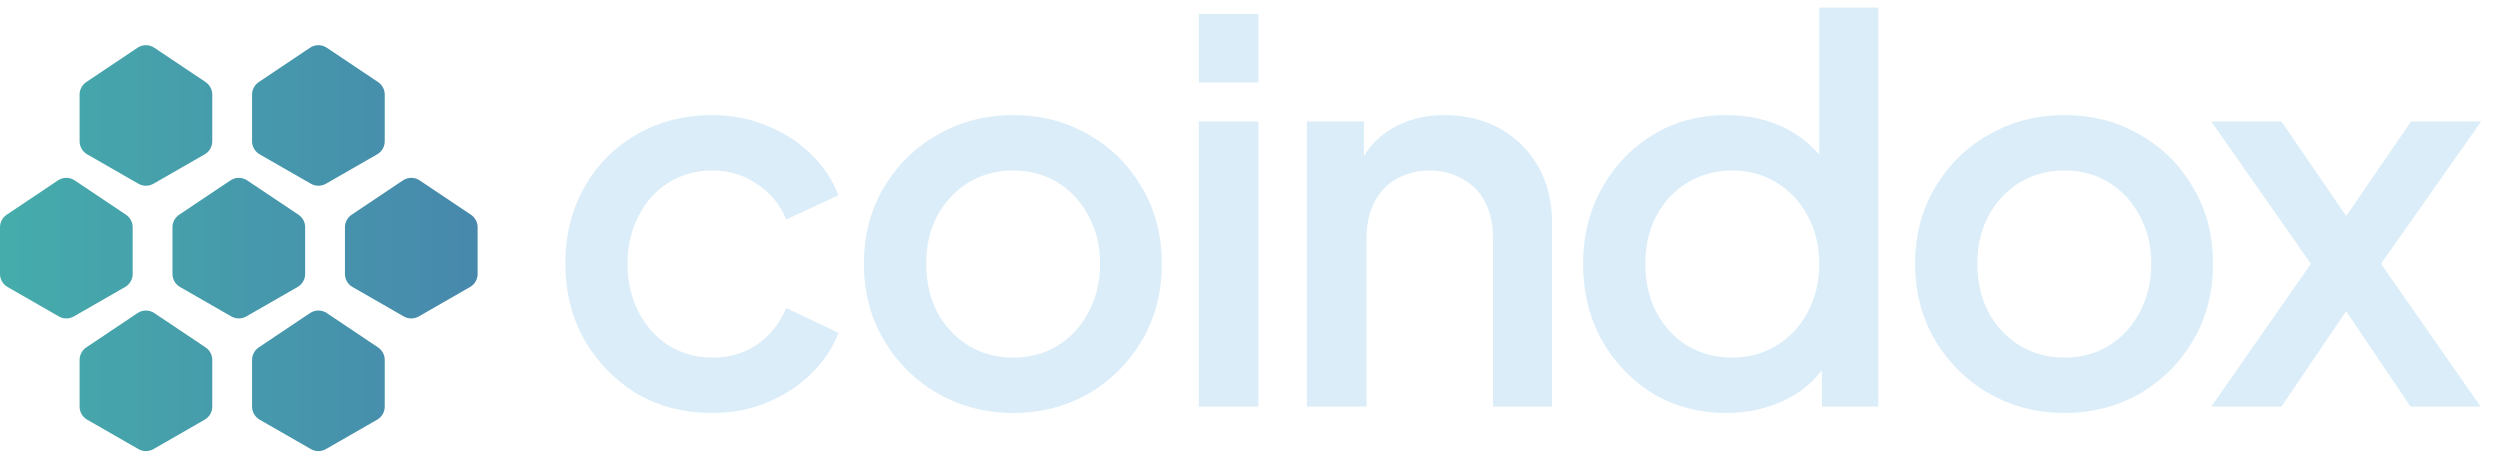
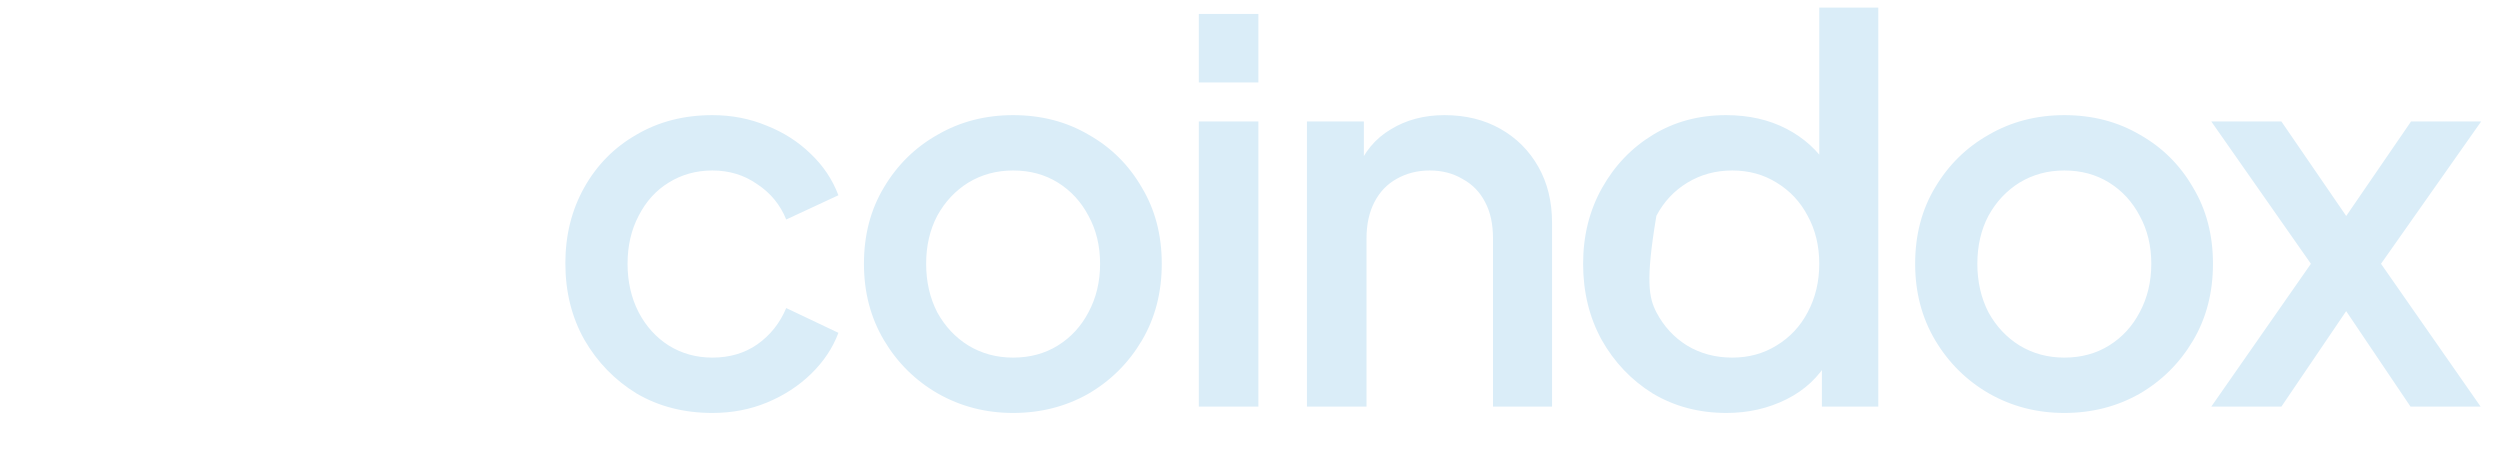
<svg xmlns="http://www.w3.org/2000/svg" width="166" height="30" viewBox="0 0 166 30" fill="none">
-   <path d="M47.305 27.42C45.415 27.42 43.735 26.988 42.265 26.125C40.818 25.238 39.663 24.048 38.8 22.555C37.96 21.062 37.54 19.37 37.54 17.48C37.54 15.613 37.96 13.933 38.8 12.44C39.64 10.947 40.795 9.78 42.265 8.94C43.735 8.077 45.415 7.645 47.305 7.645C48.588 7.645 49.79 7.878 50.91 8.345C52.03 8.788 52.998 9.407 53.815 10.2C54.655 10.993 55.273 11.915 55.67 12.965L52.205 14.575C51.808 13.595 51.167 12.813 50.28 12.23C49.417 11.623 48.425 11.32 47.305 11.32C46.232 11.32 45.263 11.588 44.4 12.125C43.56 12.638 42.895 13.373 42.405 14.33C41.915 15.263 41.67 16.325 41.67 17.515C41.67 18.705 41.915 19.778 42.405 20.735C42.895 21.668 43.56 22.403 44.4 22.94C45.263 23.477 46.232 23.745 47.305 23.745C48.448 23.745 49.44 23.453 50.28 22.87C51.143 22.263 51.785 21.458 52.205 20.455L55.67 22.1C55.297 23.103 54.69 24.013 53.85 24.83C53.033 25.623 52.065 26.253 50.945 26.72C49.825 27.187 48.612 27.42 47.305 27.42ZM67.271 27.42C65.451 27.42 63.782 26.988 62.266 26.125C60.772 25.262 59.582 24.083 58.696 22.59C57.809 21.097 57.366 19.405 57.366 17.515C57.366 15.602 57.809 13.91 58.696 12.44C59.582 10.947 60.772 9.78 62.266 8.94C63.759 8.077 65.427 7.645 67.271 7.645C69.137 7.645 70.806 8.077 72.276 8.94C73.769 9.78 74.947 10.947 75.811 12.44C76.697 13.91 77.141 15.602 77.141 17.515C77.141 19.428 76.697 21.132 75.811 22.625C74.924 24.118 73.734 25.297 72.241 26.16C70.747 27 69.091 27.42 67.271 27.42ZM67.271 23.745C68.391 23.745 69.382 23.477 70.246 22.94C71.109 22.403 71.786 21.668 72.276 20.735C72.789 19.778 73.046 18.705 73.046 17.515C73.046 16.325 72.789 15.263 72.276 14.33C71.786 13.397 71.109 12.662 70.246 12.125C69.382 11.588 68.391 11.32 67.271 11.32C66.174 11.32 65.182 11.588 64.296 12.125C63.432 12.662 62.744 13.397 62.231 14.33C61.741 15.263 61.496 16.325 61.496 17.515C61.496 18.705 61.741 19.778 62.231 20.735C62.744 21.668 63.432 22.403 64.296 22.94C65.182 23.477 66.174 23.745 67.271 23.745ZM79.602 27V8.065H83.557V27H79.602ZM79.602 5.475V0.925H83.557V5.475H79.602ZM86.781 27V8.065H90.561V11.775L90.106 11.285C90.573 10.095 91.319 9.197 92.346 8.59C93.373 7.96 94.563 7.645 95.916 7.645C97.316 7.645 98.553 7.948 99.626 8.555C100.699 9.162 101.539 10.002 102.146 11.075C102.753 12.148 103.056 13.385 103.056 14.785V27H99.136V15.835C99.136 14.878 98.961 14.073 98.611 13.42C98.261 12.743 97.759 12.23 97.106 11.88C96.476 11.507 95.753 11.32 94.936 11.32C94.119 11.32 93.384 11.507 92.731 11.88C92.101 12.23 91.611 12.743 91.261 13.42C90.911 14.097 90.736 14.902 90.736 15.835V27H86.781ZM114.639 27.42C112.819 27.42 111.185 26.988 109.739 26.125C108.315 25.238 107.184 24.048 106.344 22.555C105.527 21.062 105.119 19.382 105.119 17.515C105.119 15.648 105.539 13.968 106.379 12.475C107.219 10.982 108.35 9.803 109.774 8.94C111.197 8.077 112.807 7.645 114.604 7.645C116.12 7.645 117.462 7.948 118.629 8.555C119.795 9.162 120.717 10.002 121.394 11.075L120.799 11.985V0.505H124.719V27H120.974V23.15L121.429 23.885C120.775 25.028 119.842 25.903 118.629 26.51C117.415 27.117 116.085 27.42 114.639 27.42ZM115.024 23.745C116.12 23.745 117.1 23.477 117.964 22.94C118.85 22.403 119.539 21.668 120.029 20.735C120.542 19.778 120.799 18.705 120.799 17.515C120.799 16.325 120.542 15.263 120.029 14.33C119.539 13.397 118.85 12.662 117.964 12.125C117.1 11.588 116.12 11.32 115.024 11.32C113.927 11.32 112.935 11.588 112.049 12.125C111.162 12.662 110.474 13.397 109.984 14.33C109.494 15.263 109.249 16.325 109.249 17.515C109.249 18.705 109.494 19.778 109.984 20.735C110.474 21.668 111.15 22.403 112.014 22.94C112.9 23.477 113.904 23.745 115.024 23.745ZM137.071 27.42C135.251 27.42 133.583 26.988 132.066 26.125C130.573 25.262 129.383 24.083 128.496 22.59C127.609 21.097 127.166 19.405 127.166 17.515C127.166 15.602 127.609 13.91 128.496 12.44C129.383 10.947 130.573 9.78 132.066 8.94C133.559 8.077 135.228 7.645 137.071 7.645C138.938 7.645 140.606 8.077 142.076 8.94C143.569 9.78 144.748 10.947 145.611 12.44C146.498 13.91 146.941 15.602 146.941 17.515C146.941 19.428 146.498 21.132 145.611 22.625C144.724 24.118 143.534 25.297 142.041 26.16C140.548 27 138.891 27.42 137.071 27.42ZM137.071 23.745C138.191 23.745 139.183 23.477 140.046 22.94C140.909 22.403 141.586 21.668 142.076 20.735C142.589 19.778 142.846 18.705 142.846 17.515C142.846 16.325 142.589 15.263 142.076 14.33C141.586 13.397 140.909 12.662 140.046 12.125C139.183 11.588 138.191 11.32 137.071 11.32C135.974 11.32 134.983 11.588 134.096 12.125C133.233 12.662 132.544 13.397 132.031 14.33C131.541 15.263 131.296 16.325 131.296 17.515C131.296 18.705 131.541 19.778 132.031 20.735C132.544 21.668 133.233 22.403 134.096 22.94C134.983 23.477 135.974 23.745 137.071 23.745ZM146.829 27L153.444 17.515L146.829 8.065H151.484L156.909 15.975H154.669L160.094 8.065H164.749L158.099 17.515L164.714 27H160.059L154.704 19.055H156.874L151.484 27H146.829Z" fill="#DAEDF8" />
-   <path fill-rule="evenodd" clip-rule="evenodd" d="M5.729 5.449L9.134 3.169C9.47 2.944 9.91 2.944 10.246 3.169L13.651 5.449C13.928 5.634 14.095 5.946 14.095 6.28V9.38C14.095 9.738 13.903 10.069 13.592 10.247L10.188 12.201C9.879 12.378 9.5 12.378 9.192 12.201L5.787 10.247C5.477 10.069 5.285 9.738 5.285 9.38V6.28C5.285 5.946 5.452 5.634 5.729 5.449ZM20.586 3.169L17.181 5.449C16.904 5.634 16.737 5.946 16.737 6.28V9.38C16.737 9.738 16.929 10.069 17.239 10.247L20.644 12.201C20.953 12.378 21.331 12.378 21.64 12.201L25.045 10.247C25.355 10.069 25.547 9.738 25.547 9.38V6.28C25.547 5.946 25.38 5.634 25.103 5.449L21.698 3.169C21.362 2.944 20.922 2.944 20.586 3.169ZM15.3 11.979L11.896 14.258C11.618 14.444 11.452 14.756 11.452 15.089V18.19C11.452 18.548 11.644 18.879 11.954 19.057L15.359 21.011C15.667 21.188 16.046 21.188 16.355 21.011L19.759 19.057C20.07 18.879 20.262 18.548 20.262 18.19V15.089C20.262 14.756 20.095 14.444 19.818 14.258L16.413 11.979C16.077 11.753 15.637 11.753 15.3 11.979ZM3.848 11.979L0.444 14.258C0.166 14.444 0 14.756 0 15.089V18.19C0 18.548 0.192 18.879 0.502 19.057L3.907 21.011C4.215 21.188 4.594 21.188 4.903 21.011L8.307 19.057C8.618 18.879 8.81 18.548 8.81 18.19V15.089C8.81 14.756 8.643 14.444 8.366 14.258L4.961 11.979C4.624 11.753 4.185 11.753 3.848 11.979ZM5.729 23.068L9.134 20.788C9.47 20.563 9.91 20.563 10.246 20.788L13.651 23.068C13.928 23.254 14.095 23.565 14.095 23.899V26.999C14.095 27.357 13.903 27.688 13.592 27.866L10.188 29.82C9.879 29.997 9.5 29.997 9.192 29.82L5.787 27.866C5.477 27.688 5.285 27.357 5.285 26.999V23.899C5.285 23.565 5.452 23.254 5.729 23.068ZM20.586 20.788L17.181 23.068C16.904 23.254 16.737 23.565 16.737 23.899V26.999C16.737 27.357 16.929 27.688 17.239 27.866L20.644 29.82C20.953 29.997 21.331 29.997 21.64 29.82L25.045 27.866C25.355 27.688 25.547 27.357 25.547 26.999V23.899C25.547 23.565 25.38 23.254 25.103 23.068L21.698 20.788C21.362 20.563 20.922 20.563 20.586 20.788ZM23.348 14.258L26.753 11.979C27.089 11.753 27.529 11.753 27.865 11.979L31.27 14.258C31.547 14.444 31.714 14.756 31.714 15.089V18.19C31.714 18.548 31.522 18.879 31.212 19.057L27.807 21.011C27.498 21.188 27.119 21.188 26.811 21.011L23.407 19.057C23.096 18.879 22.904 18.548 22.904 18.19V15.089C22.904 14.756 23.071 14.444 23.348 14.258Z" fill="url(#paint0_linear_1202_392)" />
+   <path d="M47.305 27.42C45.415 27.42 43.735 26.988 42.265 26.125C40.818 25.238 39.663 24.048 38.8 22.555C37.96 21.062 37.54 19.37 37.54 17.48C37.54 15.613 37.96 13.933 38.8 12.44C39.64 10.947 40.795 9.78 42.265 8.94C43.735 8.077 45.415 7.645 47.305 7.645C48.588 7.645 49.79 7.878 50.91 8.345C52.03 8.788 52.998 9.407 53.815 10.2C54.655 10.993 55.273 11.915 55.67 12.965L52.205 14.575C51.808 13.595 51.167 12.813 50.28 12.23C49.417 11.623 48.425 11.32 47.305 11.32C46.232 11.32 45.263 11.588 44.4 12.125C43.56 12.638 42.895 13.373 42.405 14.33C41.915 15.263 41.67 16.325 41.67 17.515C41.67 18.705 41.915 19.778 42.405 20.735C42.895 21.668 43.56 22.403 44.4 22.94C45.263 23.477 46.232 23.745 47.305 23.745C48.448 23.745 49.44 23.453 50.28 22.87C51.143 22.263 51.785 21.458 52.205 20.455L55.67 22.1C55.297 23.103 54.69 24.013 53.85 24.83C53.033 25.623 52.065 26.253 50.945 26.72C49.825 27.187 48.612 27.42 47.305 27.42ZM67.271 27.42C65.451 27.42 63.782 26.988 62.266 26.125C60.772 25.262 59.582 24.083 58.696 22.59C57.809 21.097 57.366 19.405 57.366 17.515C57.366 15.602 57.809 13.91 58.696 12.44C59.582 10.947 60.772 9.78 62.266 8.94C63.759 8.077 65.427 7.645 67.271 7.645C69.137 7.645 70.806 8.077 72.276 8.94C73.769 9.78 74.947 10.947 75.811 12.44C76.697 13.91 77.141 15.602 77.141 17.515C77.141 19.428 76.697 21.132 75.811 22.625C74.924 24.118 73.734 25.297 72.241 26.16C70.747 27 69.091 27.42 67.271 27.42ZM67.271 23.745C68.391 23.745 69.382 23.477 70.246 22.94C71.109 22.403 71.786 21.668 72.276 20.735C72.789 19.778 73.046 18.705 73.046 17.515C73.046 16.325 72.789 15.263 72.276 14.33C71.786 13.397 71.109 12.662 70.246 12.125C69.382 11.588 68.391 11.32 67.271 11.32C66.174 11.32 65.182 11.588 64.296 12.125C63.432 12.662 62.744 13.397 62.231 14.33C61.741 15.263 61.496 16.325 61.496 17.515C61.496 18.705 61.741 19.778 62.231 20.735C62.744 21.668 63.432 22.403 64.296 22.94C65.182 23.477 66.174 23.745 67.271 23.745ZM79.602 27V8.065H83.557V27H79.602ZM79.602 5.475V0.925H83.557V5.475H79.602ZM86.781 27V8.065H90.561V11.775L90.106 11.285C90.573 10.095 91.319 9.197 92.346 8.59C93.373 7.96 94.563 7.645 95.916 7.645C97.316 7.645 98.553 7.948 99.626 8.555C100.699 9.162 101.539 10.002 102.146 11.075C102.753 12.148 103.056 13.385 103.056 14.785V27H99.136V15.835C99.136 14.878 98.961 14.073 98.611 13.42C98.261 12.743 97.759 12.23 97.106 11.88C96.476 11.507 95.753 11.32 94.936 11.32C94.119 11.32 93.384 11.507 92.731 11.88C92.101 12.23 91.611 12.743 91.261 13.42C90.911 14.097 90.736 14.902 90.736 15.835V27H86.781ZM114.639 27.42C112.819 27.42 111.185 26.988 109.739 26.125C108.315 25.238 107.184 24.048 106.344 22.555C105.527 21.062 105.119 19.382 105.119 17.515C105.119 15.648 105.539 13.968 106.379 12.475C107.219 10.982 108.35 9.803 109.774 8.94C111.197 8.077 112.807 7.645 114.604 7.645C116.12 7.645 117.462 7.948 118.629 8.555C119.795 9.162 120.717 10.002 121.394 11.075L120.799 11.985V0.505H124.719V27H120.974V23.15L121.429 23.885C120.775 25.028 119.842 25.903 118.629 26.51C117.415 27.117 116.085 27.42 114.639 27.42ZM115.024 23.745C116.12 23.745 117.1 23.477 117.964 22.94C118.85 22.403 119.539 21.668 120.029 20.735C120.542 19.778 120.799 18.705 120.799 17.515C120.799 16.325 120.542 15.263 120.029 14.33C119.539 13.397 118.85 12.662 117.964 12.125C117.1 11.588 116.12 11.32 115.024 11.32C113.927 11.32 112.935 11.588 112.049 12.125C111.162 12.662 110.474 13.397 109.984 14.33C109.249 18.705 109.494 19.778 109.984 20.735C110.474 21.668 111.15 22.403 112.014 22.94C112.9 23.477 113.904 23.745 115.024 23.745ZM137.071 27.42C135.251 27.42 133.583 26.988 132.066 26.125C130.573 25.262 129.383 24.083 128.496 22.59C127.609 21.097 127.166 19.405 127.166 17.515C127.166 15.602 127.609 13.91 128.496 12.44C129.383 10.947 130.573 9.78 132.066 8.94C133.559 8.077 135.228 7.645 137.071 7.645C138.938 7.645 140.606 8.077 142.076 8.94C143.569 9.78 144.748 10.947 145.611 12.44C146.498 13.91 146.941 15.602 146.941 17.515C146.941 19.428 146.498 21.132 145.611 22.625C144.724 24.118 143.534 25.297 142.041 26.16C140.548 27 138.891 27.42 137.071 27.42ZM137.071 23.745C138.191 23.745 139.183 23.477 140.046 22.94C140.909 22.403 141.586 21.668 142.076 20.735C142.589 19.778 142.846 18.705 142.846 17.515C142.846 16.325 142.589 15.263 142.076 14.33C141.586 13.397 140.909 12.662 140.046 12.125C139.183 11.588 138.191 11.32 137.071 11.32C135.974 11.32 134.983 11.588 134.096 12.125C133.233 12.662 132.544 13.397 132.031 14.33C131.541 15.263 131.296 16.325 131.296 17.515C131.296 18.705 131.541 19.778 132.031 20.735C132.544 21.668 133.233 22.403 134.096 22.94C134.983 23.477 135.974 23.745 137.071 23.745ZM146.829 27L153.444 17.515L146.829 8.065H151.484L156.909 15.975H154.669L160.094 8.065H164.749L158.099 17.515L164.714 27H160.059L154.704 19.055H156.874L151.484 27H146.829Z" fill="#DAEDF8" />
  <defs>
    <linearGradient id="paint0_linear_1202_392" x1="0" y1="16.477" x2="31.714" y2="16.477" gradientUnits="userSpaceOnUse">
      <stop stop-color="#45ACAB" />
      <stop offset="1" stop-color="#4788AC" />
    </linearGradient>
  </defs>
</svg>